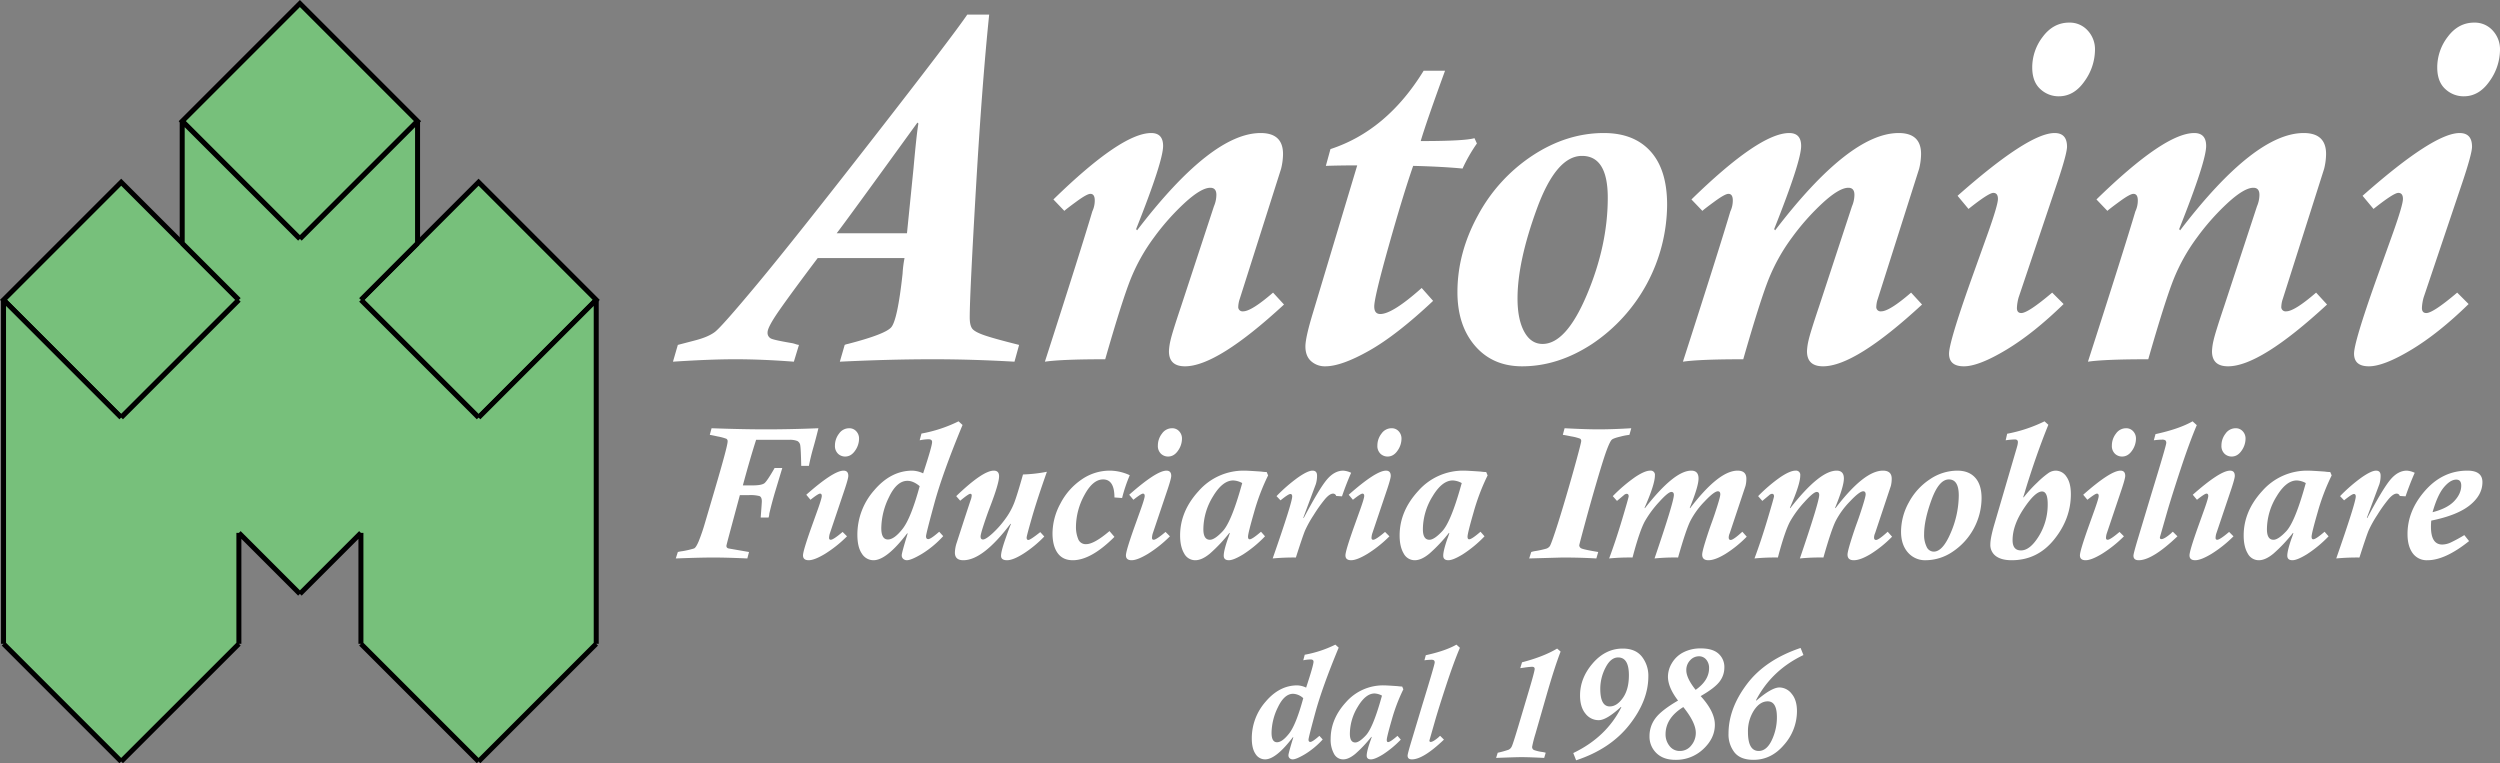
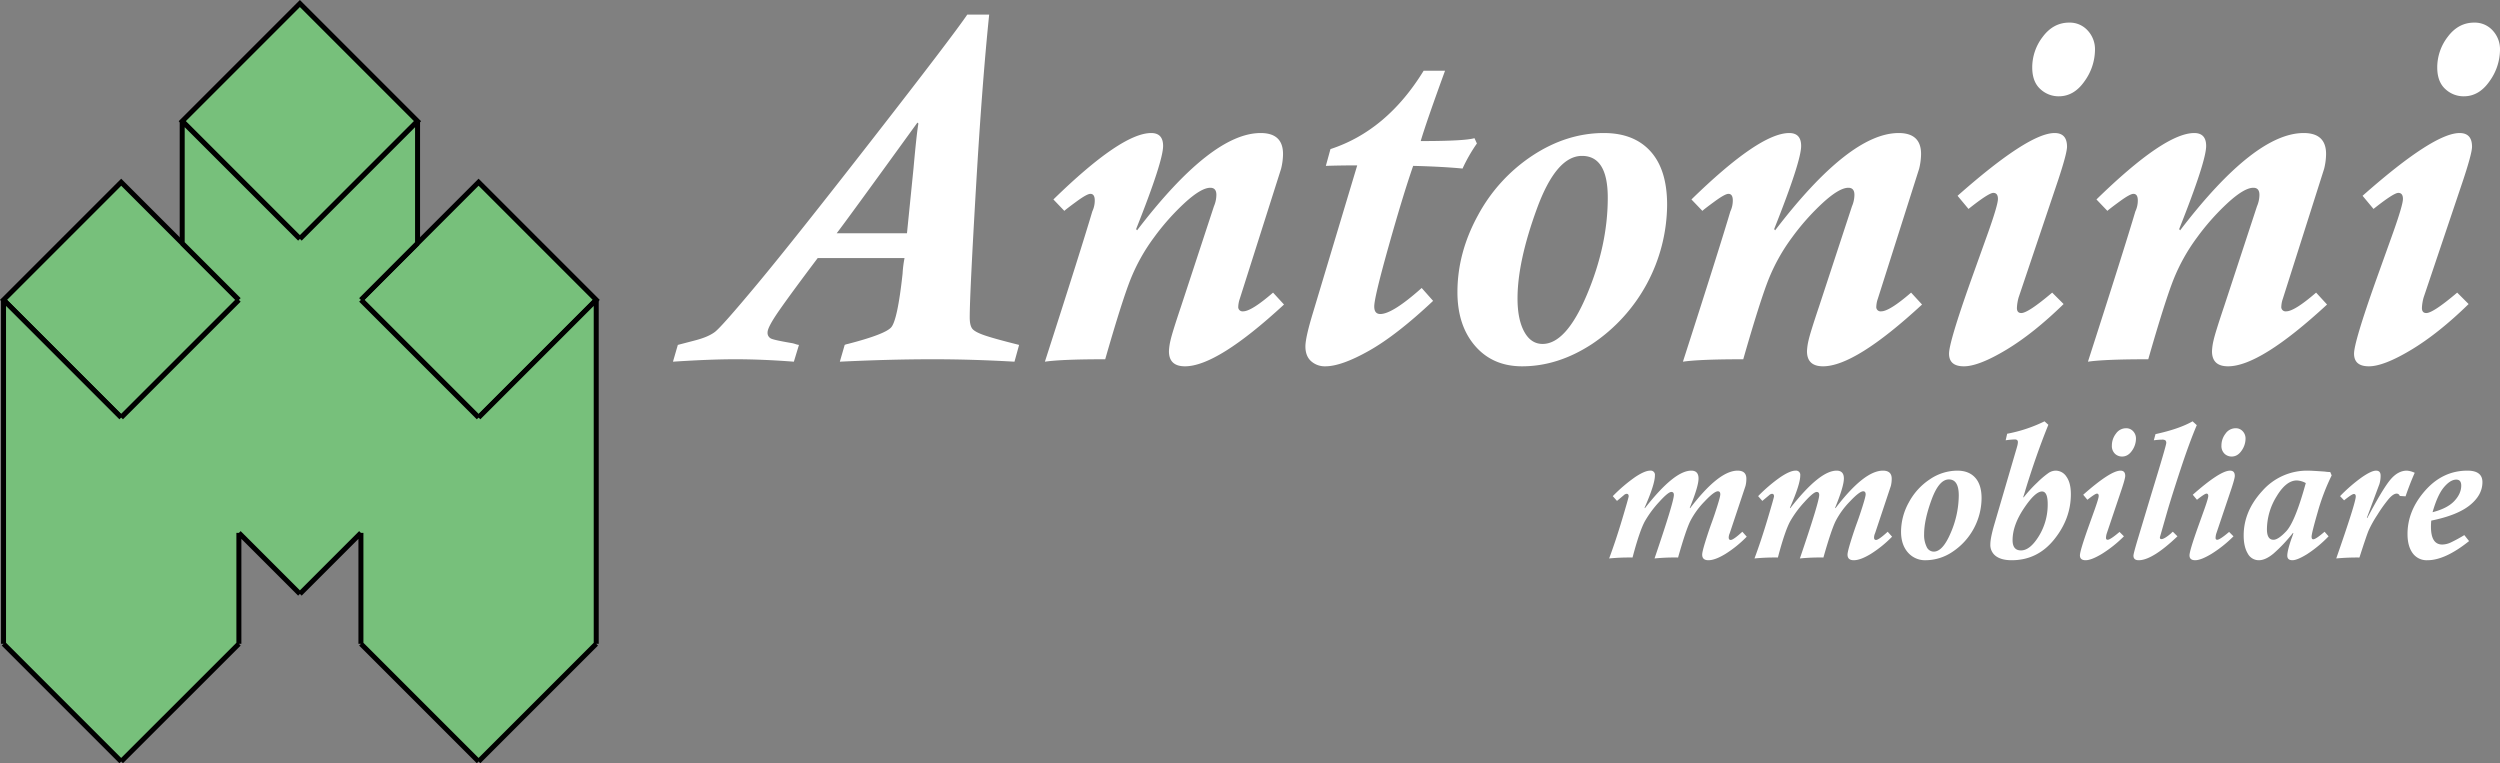
<svg xmlns="http://www.w3.org/2000/svg" width="1502.843" height="458.807">
  <rect width="100%" height="100%" fill="#808080" stroke="none" />
  <g data-name="Livello 2">
    <g data-name="Livello 1">
      <path fill="#77c07b" stroke="#000" stroke-miterlimit="10" stroke-width="3" d="M358.421 180.272l-70.735 70.735-70.736-70.735 70.736-70.736zM109.536 72.856L180.27 2.121l70.736 70.735-70.736 70.736zM2.121 180.272l70.736-70.736 70.735 70.736-70.735 70.735z" />
      <path fill="#77c07b" d="M358.412 180.283v206.739l-70.725 70.724-70.724-70.724v-66.69l-36.68 36.679-36.679-36.679v66.69l-70.758 70.724-70.725-70.724V180.283l70.725 70.725 70.758-70.725-34.079-34.078V72.846l70.758 70.758 70.725-70.758v73.359l-34.045 34.078 70.724 70.725 70.725-70.725z" />
      <path fill="none" stroke="#000" stroke-miterlimit="10" stroke-width="3" d="M358.412 180.283v206.739m-141.449 0l70.724 70.724m70.725-70.724l-70.725 70.724M2.121 180.283v206.739m0 0l70.725 70.724m70.758-70.724l-70.758 70.724m36.679-384.9v73.359m141.483-73.359v73.359M143.604 320.332v66.69m73.359-66.69v66.69m-73.359-66.69l36.679 36.679m0 0l36.68-36.679M2.121 180.283l70.725 70.725m70.758-70.725l-70.758 70.725m36.679-104.803l34.079 34.078M109.525 72.846l70.758 70.758m70.725-70.758l-70.725 70.758m70.725 2.601l-34.045 34.078m70.724 70.725l-70.724-70.725m141.449 0l-70.725 70.725" />
      <g style="isolation:isolate" fill="#fff">
-         <path d="M804.732 389.321q-9.88 23.795-14.01 38.942-4.129 15.145-4.127 16.351 0 1.392 1.113 1.39 1.253 0 5.427-3.663l1.995 2.18a49 49 0 01-10.623 8.836q-5.288 3.132-7.422 3.132a2.761 2.761 0 01-1.762-.627 2.25 2.25 0 01-.789-1.879q0-1.205 2.922-10.715l-.185-.185q-10.206 13.406-16.792 13.406a6.74 6.74 0 01-5.729-3.248q-2.25-3.246-2.25-9.416a33.2 33.2 0 018.304-22.01q8.303-9.81 19.019-9.811a13.38 13.38 0 015.334 1.345q4.453-13.498 4.453-15.586 0-1.345-1.809-1.345a23.85 23.85 0 00-4.36.51l.88-3.34a69.672 69.672 0 0018.417-6.076zm-21.291 30.383a9.63 9.63 0 00-6.077-2.645q-5.289 0-9.138 8.05a35.718 35.718 0 00-3.85 15.423q0 5.659 3.293 5.658 3.154 0 7.306-5.31 4.151-5.312 8.466-21.176zm60.163-5.334a106.406 106.406 0 00-6.958 18.299q-3.016 10.462-3.015 12.13 0 1.299.835 1.3 1.253 0 5.612-3.758l1.996 2.273a59.882 59.882 0 01-10.716 8.883q-4.87 2.991-7.237 2.992-2.551 0-2.55-2.273 0-2.458 2.086-8.489.185-.372.928-2.644l-.185-.186a75.987 75.987 0 01-9.695 10.298q-3.99 3.293-7.236 3.294a6.177 6.177 0 01-5.566-3.387 17.422 17.422 0 01-1.996-8.906q0-12.06 9.254-22.127a29.604 29.604 0 0122.66-10.065q1.716 0 8.35.464a21.427 21.427 0 002.737.232zm-12.849 3.803a10.134 10.134 0 00-4.453-1.3q-5.335 0-10.09 7.98a31.383 31.383 0 00-4.754 16.236q0 5.241 3.247 5.241 2.366 0 6.331-4.222 3.967-4.22 8.606-20.039zm46.851-28.76q-3.665 8.582-8.164 22.266-4.5 13.684-6.68 21.246l-3.34 11.69a1.778 1.778 0 00-.14.556q0 .835.743.834 1.484 0 4.87-2.922a3.64 3.64 0 01.836-.742l2.272 2.273q-12.432 11.874-19.25 11.875-2.598 0-2.597-2.273 0-1.114 2.643-9.834l6.263-20.828q7.375-24.028 7.375-25.235a1.626 1.626 0 00-.464-1.39 2.966 2.966 0 00-1.623-.326 35.91 35.91 0 00-4.082.326l.835-3.063q11.735-2.55 18.415-6.354zm60.534 2.273q-3.48 8.953-8.303 25.653l-6.82 23.75a77.238 77.238 0 00-1.993 7.793 1.997 1.997 0 001.066 1.97 24.345 24.345 0 005.288 1.23 15.27 15.27 0 011.81.417l-.928 3.108q-9.37-.464-13.685-.464-3.108 0-15.214.464l.974-3.108a55.252 55.252 0 006.587-1.832 4.122 4.122 0 001.972-2.227q.764-1.692 3.826-11.898l6.448-21.662q3.385-11.411 3.386-12.756 0-1.3-1.623-1.299a44.496 44.496 0 00-4.686.51l-2.365.324 1.067-3.525q12.848-3.34 21.106-8.256zm36.274 33.26q-8.675 7.978-13.36 7.979a9.964 9.964 0 01-7.978-3.944q-3.247-3.942-3.247-10.9 0-10.53 7.655-19.367 7.653-8.836 17.998-8.836 7.699 0 11.55 4.893a18.511 18.511 0 013.85 11.806q0 14.657-11.435 29.177t-31.983 21.292l-1.717-4.362q19.9-9.555 28.9-27.552zm-6.725-.28q4.267 0 7.885-5.124 3.619-5.126 3.619-13.615 0-10.714-6.449-10.715-4.5 0-7.63 6.17a27.576 27.576 0 00-3.131 12.617q0 10.668 5.706 10.668zm41.051-3.525q-6.077-7.93-6.076-14.425a15.964 15.964 0 012.389-8.118 16.878 16.878 0 016.865-6.448 22.387 22.387 0 0110.6-2.366q7.003 0 10.53 3.154a10.664 10.664 0 013.524 8.35 13.713 13.713 0 01-2.945 8.535q-2.946 3.851-11.295 8.629 8.534 9.322 8.535 17.209 0 8.118-6.934 14.611a23.706 23.706 0 01-16.816 6.494q-7.236 0-11.387-4.058a13.645 13.645 0 01-4.153-10.182 17.632 17.632 0 013.55-10.738q3.549-4.802 13.613-10.647zm10.67 19.391q0-6.17-7.515-15.494-10.67 6.587-10.67 16.422a10.983 10.983 0 002.367 6.934 7.5 7.5 0 006.216 3.038 8.5 8.5 0 006.889-3.34 11.672 11.672 0 002.712-7.56zm-.093-25.838q8.07-5.659 8.07-13.035a7.617 7.617 0 00-1.715-5.148 5.503 5.503 0 00-4.36-1.995 7.129 7.129 0 00-5.312 2.413 8.343 8.343 0 00-2.296 5.983q0 4.731 5.613 11.782zm64.801-20.92q-19.157 9.138-28.527 27.182l.232.185q9.185-7.885 13.87-7.884a9.435 9.435 0 017.33 3.78q3.199 3.78 3.199 10.46a30.512 30.512 0 01-7.7 20.155q-7.701 9.114-18.415 9.114-7.84 0-11.434-4.453a17.438 17.438 0 01-3.596-11.318q0-15.03 10.995-29.664 10.992-14.634 32.332-21.824zm-26.904 57.658q4.778 0 7.863-6.47a31.768 31.768 0 003.084-13.847q0-9.508-5.52-9.509-4.73 0-8.302 5.473a23.139 23.139 0 00-3.572 12.942q0 11.411 6.447 11.411z" />
        <g style="isolation:isolate">
-           <path d="M491.985 257.429q-1.572 6.458-3.088 11.708-1.516 5.251-2.64 10.92h-4.604q-.225-10.107-.562-12.156a3.533 3.533 0 00-1.74-2.78 12.104 12.104 0 00-5.054-.73h-19.766q-3.537 10.95-7.973 27.403h5.783q5.728 0 7.328-1.432 1.6-1.432 5.587-8.339a6.304 6.304 0 01.394-.674h4.604l-4.043 13.421q-2.078 6.851-3.763 14.037a7.48 7.48 0 01-.449 2.303h-4.717q.674-8.76.674-9.77 0-2.583-1.46-3.145a21.46 21.46 0 00-6.232-.561h-5.503l-5.84 21.73q-2.247 8.369-2.246 8.76 0 1.405 1.628 1.629l11.96 2.078-1.01 3.874q-12.075-.563-20.496-.562-7.973 0-22.516.562l1.235-3.874a20.911 20.911 0 012.75-.506 52.76 52.76 0 006.992-1.629q1.207-.504 2.863-4.492a113.79 113.79 0 003.679-10.781l5.84-19.822q3.817-12.97 5.811-20.383 1.993-7.412 1.994-8.871a1.646 1.646 0 00-.787-1.601 30.978 30.978 0 00-5.166-1.376q-4.38-.954-4.772-.955l1.066-3.986q18.755.673 32.625.673 14.825 0 31.614-.673zm-7.3 39.98q16.396-14.487 22.405-14.487 2.864 0 2.863 3.144 0 1.516-2.021 7.637l-9.152 27.178a10.776 10.776 0 00-.394 2.415q0 1.177 1.01 1.178 1.572 0 7.133-4.716l2.638 2.64a73.943 73.943 0 01-13.28 10.583q-6.317 3.791-9.742 3.791-3.425 0-3.425-2.92 0-2.64 4.997-16.734l4.043-11.286q2.246-6.344 2.246-7.693 0-1.403-1.066-1.404-1.068 0-5.728 3.706zm25.774-39.98a5.561 5.561 0 014.268 1.825 6.34 6.34 0 011.684 4.464 12.54 12.54 0 01-2.415 7.244q-2.414 3.482-5.952 3.48a6.157 6.157 0 01-4.267-1.683 6.416 6.416 0 01-1.853-4.998 11.554 11.554 0 012.442-7.076 7.357 7.357 0 016.093-3.256zm68.169-1.965q-11.96 28.804-16.958 47.14-5 18.333-4.998 19.793 0 1.685 1.348 1.684 1.516 0 6.57-4.436l2.414 2.639a59.304 59.304 0 01-12.858 10.697q-6.402 3.791-8.985 3.791a3.343 3.343 0 01-2.133-.759 2.723 2.723 0 01-.955-2.274q0-1.459 3.538-12.97l-.225-.225q-12.354 16.229-20.327 16.228a8.158 8.158 0 01-6.935-3.931q-2.724-3.93-2.723-11.399a40.19 40.19 0 0110.05-26.644q10.052-11.876 23.023-11.876a16.206 16.206 0 016.458 1.628q5.39-16.34 5.39-18.868 0-1.627-2.19-1.628a28.917 28.917 0 00-5.278.619l1.067-4.043a84.304 84.304 0 0022.292-7.357zm-25.774 36.779q-3.82-3.2-7.356-3.201-6.401 0-11.062 9.743a43.243 43.243 0 00-4.66 18.67q0 6.852 3.986 6.85 3.819 0 8.845-6.428 5.024-6.43 10.247-25.634zm76.479-8.647q-5.896 16.677-9.04 27.655-3.146 10.979-3.144 11.931 0 1.405 1.066 1.405 1.18 0 7.132-4.717l2.414 2.639a68.647 68.647 0 01-12.41 10.248q-6.346 4.013-9.939 4.015-3.65 0-3.649-2.64 0-2.638 2.526-9.882 2.527-7.244 3.426-9.21l-.224-.224q-16.566 21.957-28.414 21.956-5.053 0-5.053-4.605a20.231 20.231 0 011.066-5.84l4.661-14.375q3.592-10.948 3.819-11.51a9.511 9.511 0 00.561-2.584c0-.674-.3-1.01-.898-1.01q-1.011 0-6.01 4.155l-2.413-2.752q15.946-15.328 22.573-15.33 3.2 0 3.2 3.37 0 4.268-5.503 18.587-1.684 4.324-3.65 10.303-1.966 5.98-1.965 7.328 0 1.798 1.46 1.796 1.629 0 5.588-3.565a56.7 56.7 0 007.637-8.564 42.024 42.024 0 005.558-9.966q1.881-4.97 5.25-16.987a89.137 89.137 0 0014.375-1.627zm49.807 2.077a91.46 91.46 0 00-4.604 13.7l-4.604-.335q0-10.837-6.795-10.838-6.233 0-11.286 9.462a40.309 40.309 0 00-5.054 19.176 18.795 18.795 0 001.291 7.047 4.782 4.782 0 004.83 3.23q4.772 0 14.037-7.862l2.977 3.48q-14.04 14.04-25.044 14.04-6.01 0-9.097-4.297-3.09-4.296-3.089-11.932a38.032 38.032 0 014.745-17.828 39.1 39.1 0 0112.663-14.404 29.58 29.58 0 0116.958-5.39 28.793 28.793 0 0112.073 2.75zm-.336 11.736q16.394-14.487 22.404-14.487 2.864 0 2.865 3.144 0 1.516-2.022 7.637l-9.153 27.178a10.82 10.82 0 00-.393 2.415q0 1.177 1.01 1.178 1.571 0 7.132-4.716l2.64 2.64a73.98 73.98 0 01-13.28 10.583q-6.319 3.791-9.743 3.791-3.426 0-3.426-2.92 0-2.64 4.998-16.734l4.043-11.286q2.244-6.344 2.246-7.693 0-1.403-1.067-1.404-1.067 0-5.728 3.706zm25.773-39.98a5.56 5.56 0 014.268 1.825 6.34 6.34 0 011.685 4.464 12.545 12.545 0 01-2.415 7.244q-2.415 3.482-5.952 3.48a6.155 6.155 0 01-4.267-1.683 6.417 6.417 0 01-1.854-4.998 11.554 11.554 0 012.443-7.076 7.359 7.359 0 016.092-3.256zm57.725 28.357a128.756 128.756 0 00-8.423 22.151q-3.65 12.664-3.65 14.685 0 1.572 1.011 1.572 1.515 0 6.794-4.549l2.415 2.752a72.464 72.464 0 01-12.971 10.753q-5.896 3.621-8.76 3.622-3.09 0-3.089-2.752 0-2.975 2.527-10.275.225-.45 1.123-3.201l-.224-.225a91.903 91.903 0 01-11.736 12.466q-4.83 3.986-8.76 3.987a7.477 7.477 0 01-6.738-4.1q-2.415-4.098-2.415-10.78 0-14.6 11.203-26.786a35.837 35.837 0 0127.43-12.184q2.077 0 10.108.561a26.023 26.023 0 003.312.281zm-15.554 4.604a12.277 12.277 0 00-5.39-1.573q-6.459 0-12.214 9.658a37.986 37.986 0 00-5.755 19.655q0 6.345 3.93 6.344 2.865 0 7.665-5.11 4.801-5.108 10.417-24.258zm65.472-6.176q-2.919 6.625-5.501 14.15l-3.482-.225a1.923 1.923 0 00-1.853-1.404q-2.079 0-4.941 3.37a86.936 86.936 0 00-6.739 9.49 68.089 68.089 0 00-5.194 9.32q-1.32 3.202-5.025 14.713a15.786 15.786 0 01-.506 1.515 134.241 134.241 0 00-13.926.562q11.736-33.634 11.736-37.23 0-1.514-1.123-1.515-1.179 0-5.896 3.818l-2.414-2.527a95.851 95.851 0 0113.084-11.342q5.781-3.987 8.535-3.987 2.75 0 2.75 2.975a16.886 16.886 0 01-.729 5.11l-7.525 20.215.225.225q9.378-17.744 13.925-23.135 4.55-5.39 9.883-5.39a13.175 13.175 0 014.717 1.292zm-1.458 13.195q16.394-14.487 22.404-14.487 2.864 0 2.864 3.144 0 1.516-2.022 7.637l-9.152 27.178a10.763 10.763 0 00-.393 2.415q0 1.177 1.01 1.178 1.572 0 7.132-4.716l2.64 2.64a73.98 73.98 0 01-13.28 10.583q-6.319 3.791-9.744 3.791t-3.425-2.92q0-2.64 4.997-16.734l4.043-11.286q2.246-6.344 2.246-7.693 0-1.403-1.066-1.404-1.068 0-5.728 3.706zm25.773-39.98a5.56 5.56 0 014.268 1.825 6.34 6.34 0 011.685 4.464 12.54 12.54 0 01-2.415 7.244q-2.415 3.482-5.952 3.48a6.153 6.153 0 01-4.267-1.683A6.413 6.413 0 01828 267.76a11.554 11.554 0 012.443-7.076 7.359 7.359 0 016.092-3.256zm57.725 28.357a128.756 128.756 0 00-8.423 22.151q-3.65 12.664-3.65 14.685 0 1.572 1.011 1.572 1.515 0 6.794-4.549l2.415 2.752a72.465 72.465 0 01-12.971 10.753q-5.896 3.621-8.76 3.622-3.09 0-3.089-2.752 0-2.975 2.527-10.275.225-.45 1.123-3.201l-.224-.225a91.903 91.903 0 01-11.736 12.466q-4.83 3.986-8.76 3.987a7.477 7.477 0 01-6.738-4.1q-2.415-4.098-2.415-10.78 0-14.6 11.203-26.786a35.837 35.837 0 0127.43-12.184q2.077 0 10.108.561a26.023 26.023 0 003.312.281zm-15.554 4.604a12.277 12.277 0 00-5.39-1.573q-6.459 0-12.214 9.658a37.986 37.986 0 00-5.755 19.655q0 6.345 3.93 6.344 2.865 0 7.665-5.11 4.801-5.108 10.417-24.258zm101.916-32.961l-1.123 3.986a34.252 34.252 0 00-5.221.983q-4.213.983-5.28 1.853-1.066.871-2.947 5.784-1.882 4.915-5.784 18.165-3.904 13.252-7.412 26.223-3.51 12.972-3.509 13.365a2.136 2.136 0 001.516 1.965q1.516.674 9.882 2.078l-1.123 3.874q-9.49-.563-20.496-.562l-19.877.562 1.235-3.874a15.214 15.214 0 012.752-.618 59.702 59.702 0 006.12-1.348 4.242 4.242 0 002.303-1.572q.729-1.067 3.397-9.125 2.666-8.057 6.373-20.664 3.706-12.605 6.401-22.545 2.696-9.94 2.696-10.837a1.537 1.537 0 00-.702-1.433 27.547 27.547 0 00-5.222-1.347q-4.52-.926-5.138-.927l1.067-3.986q12.858.673 20.327.673 8.478 0 19.765-.673z" />
          <path d="M1050.027 322.622a69.593 69.593 0 01-12.803 10.36q-6.233 3.79-10.22 3.79-3.763 0-3.762-3.369 0-1.684 1.937-7.946 1.938-6.26 3.903-11.595 1.402-3.819 3.229-9.602 1.823-5.784 1.824-7.076 0-1.853-1.459-1.853-2.247 0-8.059 6.178a49.031 49.031 0 00-8.535 11.763q-2.724 5.589-7.328 21.871a121.145 121.145 0 00-14.15.562q11.625-34.084 11.624-38.184 0-1.796-1.517-1.797-1.909 0-7.384 6.065a63.935 63.935 0 00-8.478 11.455q-3.005 5.39-6.991 20.102a15.89 15.89 0 01-.506 1.797 125.106 125.106 0 00-14.037.562q3.928-10.5 7.833-23.556 3.902-13.056 3.902-13.785 0-1.517-1.235-1.516a2.923 2.923 0 00-1.685.842l-4.099 3.425-2.527-2.864a94.098 94.098 0 0113.505-11.51q5.755-3.818 8.956-3.82a2.53 2.53 0 012.863 2.865q0 5.39-6.232 19.484l.225.225q17.63-22.573 27.851-22.573 4.38 0 4.38 4.717 0 4.773-5.278 17.631l.224.225q17.239-22.573 28.526-22.573 5.277 0 5.278 4.829a17.4 17.4 0 01-.505 4.324l-9.49 28.469a6.67 6.67 0 00-.617 2.527q0 1.515 1.178 1.516 1.628 0 7.019-4.942zm87.373 0a69.593 69.593 0 01-12.803 10.36q-6.233 3.79-10.22 3.79-3.763 0-3.762-3.369 0-1.684 1.937-7.946 1.938-6.26 3.903-11.595 1.402-3.819 3.229-9.602 1.824-5.784 1.824-7.076 0-1.853-1.459-1.853-2.247 0-8.059 6.178a49.03 49.03 0 00-8.535 11.763q-2.724 5.589-7.328 21.871a121.145 121.145 0 00-14.15.562q11.625-34.084 11.624-38.184 0-1.796-1.517-1.797-1.909 0-7.384 6.065a63.935 63.935 0 00-8.478 11.455q-3.005 5.39-6.991 20.102a15.89 15.89 0 01-.506 1.797 125.106 125.106 0 00-14.037.562q3.928-10.5 7.833-23.556 3.902-13.056 3.902-13.785 0-1.518-1.235-1.517a2.923 2.923 0 00-1.685.843l-4.099 3.425-2.527-2.864a94.098 94.098 0 0113.505-11.511q5.755-3.817 8.956-3.818a2.53 2.53 0 012.863 2.864q0 5.39-6.232 19.484l.225.225q17.63-22.573 27.851-22.573 4.38 0 4.38 4.716 0 4.774-5.278 17.632l.224.225q17.239-22.573 28.526-22.573 5.277 0 5.278 4.829a17.4 17.4 0 01-.505 4.324l-9.49 28.469a6.67 6.67 0 00-.617 2.527q0 1.515 1.178 1.516 1.628 0 7.019-4.942zm39.194-39.7q6.962 0 10.781 4.239 3.818 4.24 3.819 12.326a38.966 38.966 0 01-17.352 32.147 29.118 29.118 0 01-16.115 5.138 13.631 13.631 0 01-10.865-4.717q-4.073-4.716-4.072-12.41a36.456 36.456 0 014.745-17.744 38.1 38.1 0 0112.634-13.813 29.564 29.564 0 0116.425-5.166zm-14.15 48.684q5.446 0 10.248-11.4a57.325 57.325 0 004.8-22.348q0-9.657-5.952-9.658-5.953 0-10.416 12.213-4.465 12.214-4.464 20.692a16.079 16.079 0 001.544 7.665 4.7 4.7 0 004.24 2.836zm54.018-32.568a80.887 80.887 0 018.282-9.041 51.47 51.47 0 016.851-5.783 7.954 7.954 0 014.184-1.292 7.72 7.72 0 016.485 3.706q2.612 3.706 2.611 10.444 0 14.769-10.052 27.234-10.051 12.465-25.492 12.466-6.178 0-9.518-2.47a8.27 8.27 0 01-3.341-7.077q0-3.817 2.414-12.072l13.14-44.865q.055-.113.534-1.854a10.991 10.991 0 00.476-2.638q0-1.63-1.852-1.63a46.134 46.134 0 00-5.503.507l.898-3.932a87.527 87.527 0 0022.461-7.468l2.303 2.077q-7.3 17.971-13.814 39.307-.113.62-1.291 4.156zm-1.572 31.838q5.446 0 10.753-8.62a36.05 36.05 0 005.306-19.288q0-7.524-3.424-7.524-4.1 0-10.895 10.163-6.794 10.165-6.794 19.092 0 6.177 5.054 6.177zm37.397-33.467q16.395-14.487 22.405-14.487 2.863 0 2.863 3.144 0 1.516-2.022 7.637l-9.152 27.178a10.763 10.763 0 00-.392 2.415q0 1.177 1.01 1.178 1.571 0 7.131-4.716l2.64 2.64a73.98 73.98 0 01-13.28 10.583q-6.318 3.791-9.744 3.791-3.424 0-3.424-2.92 0-2.64 4.997-16.734l4.043-11.286q2.245-6.344 2.246-7.693 0-1.403-1.067-1.404-1.068 0-5.727 3.706zm25.774-39.98a5.56 5.56 0 014.267 1.825 6.34 6.34 0 011.685 4.464 12.54 12.54 0 01-2.415 7.244q-2.414 3.482-5.951 3.48a6.153 6.153 0 01-4.268-1.683 6.413 6.413 0 01-1.853-4.998 11.554 11.554 0 012.442-7.076 7.359 7.359 0 016.093-3.256zm42.508-1.854q-4.436 10.39-9.883 26.953-5.447 16.566-8.086 25.719l-4.043 14.15a2.18 2.18 0 00-.168.674q0 1.01.898 1.01 1.796 0 5.897-3.537a4.39 4.39 0 011.01-.899l2.752 2.752q-15.05 14.375-23.303 14.375-3.147 0-3.145-2.752 0-1.347 3.2-11.904l7.582-25.213q8.926-29.086 8.927-30.547a1.969 1.969 0 00-.561-1.683 3.6 3.6 0 00-1.966-.394 43.663 43.663 0 00-4.941.394l1.011-3.707q14.205-3.087 22.292-7.693zm-2.414 41.834q16.394-14.487 22.404-14.487 2.864 0 2.863 3.144 0 1.516-2.021 7.637l-9.153 27.178a10.763 10.763 0 00-.392 2.415q0 1.177 1.01 1.178 1.571 0 7.131-4.716l2.64 2.64a73.98 73.98 0 01-13.28 10.583q-6.318 3.791-9.743 3.791-3.425 0-3.425-2.92 0-2.64 4.997-16.734l4.043-11.286q2.245-6.344 2.246-7.693 0-1.403-1.067-1.404-1.067 0-5.727 3.706zm25.773-39.98a5.56 5.56 0 014.268 1.825 6.34 6.34 0 011.684 4.464 12.54 12.54 0 01-2.415 7.244q-2.414 3.482-5.951 3.48a6.153 6.153 0 01-4.268-1.683 6.413 6.413 0 01-1.853-4.998 11.554 11.554 0 012.442-7.076 7.359 7.359 0 016.093-3.256zm57.725 28.357a128.756 128.756 0 00-8.423 22.151q-3.65 12.664-3.65 14.685 0 1.572 1.011 1.572 1.515 0 6.794-4.549l2.415 2.752a72.465 72.465 0 01-12.972 10.753q-5.896 3.621-8.76 3.622-3.089 0-3.088-2.752 0-2.975 2.527-10.275.224-.45 1.123-3.201l-.225-.225a91.903 91.903 0 01-11.736 12.466q-4.83 3.986-8.76 3.987a7.477 7.477 0 01-6.738-4.1q-2.414-4.098-2.414-10.78 0-14.6 11.202-26.786a35.837 35.837 0 0127.43-12.184q2.078 0 10.108.561a26.023 26.023 0 003.313.282zm-15.554 4.604a12.277 12.277 0 00-5.39-1.573q-6.46 0-12.215 9.658a37.986 37.986 0 00-5.755 19.655q0 6.345 3.93 6.344 2.865 0 7.665-5.11 4.802-5.108 10.417-24.258zm65.473-6.176q-2.92 6.625-5.502 14.15l-3.483-.225a1.923 1.923 0 00-1.852-1.404q-2.08 0-4.942 3.37a86.936 86.936 0 00-6.738 9.49 68.089 68.089 0 00-5.194 9.32q-1.32 3.202-5.026 14.713a15.786 15.786 0 01-.506 1.515 134.241 134.241 0 00-13.926.562q11.737-33.634 11.737-37.23 0-1.514-1.123-1.515-1.18 0-5.897 3.818l-2.414-2.527a95.851 95.851 0 0113.084-11.342q5.782-3.987 8.535-3.987 2.75 0 2.751 2.975a16.886 16.886 0 01-.729 5.11l-7.525 20.215.224.225q9.378-17.744 13.926-23.135 4.55-5.39 9.883-5.39a13.175 13.175 0 014.717 1.292zm32.681 41.046q-14.376 11.513-25.045 11.512a10.351 10.351 0 01-8.844-4.212q-3.115-4.211-3.116-11.567 0-14.038 10.585-26.055 10.584-12.016 25.408-12.016 9.041 0 9.041 6.907 0 7.749-7.524 13.84-7.525 6.095-23.247 9.295-.168 2.134-.168 3.705 0 10.67 6.794 10.67a12.552 12.552 0 005.11-1.237 89.825 89.825 0 008.142-4.435zm-21.956-17.351q8.928-2.301 13.083-6.738 4.156-4.434 4.156-9.265 0-3.593-2.976-3.594-3.538 0-7.412 4.576-3.875 4.578-6.85 15.021z" />
        </g>
        <path d="M612.622 207.337l-2.779 10.089q-25.442-1.464-48.985-1.462-25.882 0-56.004 1.462l2.924-10.09a8.55 8.55 0 011.9-.584q22.08-5.703 25.956-9.87 3.873-4.168 6.946-32.39a67 67 0 011.17-9.358h-52.203q-16.087 21.351-23.103 31.438-7.02 10.09-7.02 13.16a3.767 3.767 0 002.267 3.875q2.266.954 12.649 2.705a18.803 18.803 0 012.047.585 8.878 8.878 0 001.9.44l-3.07 10.089q-19.01-1.464-35.24-1.462-15.21 0-37.434 1.462l2.925-10.09 10.089-2.632q8.04-2.045 12.137-5.117 4.092-3.072 25.809-29.172 21.714-26.102 69.31-87.224 47.597-61.12 56.663-74.428h13.16q-4.242 40.795-7.97 104.624-3.728 63.827-3.728 77.426 0 4.534 1.39 6.58 1.387 2.05 7.238 4.094 5.846 2.05 21.056 5.85zM552.085 74.27l-.585-.585q-44.454 61.415-48.547 66.533h42.26l3.947-39.189q1.9-21.2 2.925-26.759zm219.777 108.793q-40.215 37.143-59.515 37.14-9.65 0-9.65-9.064a34.124 34.124 0 01.95-6.58q.95-4.388 6.361-20.472l19.74-60.099a17.81 17.81 0 001.463-6.873q0-4.24-3.656-4.24-5.411 0-15.208 8.92a142.3 142.3 0 00-18.716 21.055 112.132 112.132 0 00-14.111 25.298q-5.192 13.16-15.135 47.816-26.32 0-36.263 1.462 22.077-68.577 28.513-90.368a15.125 15.125 0 001.463-6.58q0-3.947-2.632-3.948-2.05 0-8.335 4.607-6.29 4.605-7.312 5.63l-6.58-6.874q40.941-39.92 58.783-39.92 7.163 0 7.165 7.75 0 9.213-16.23 50.01l.584.73q44.745-58.486 74.282-58.49 13.452 0 13.454 12.577a38.07 38.07 0 01-1.17 8.919L745.248 179.7a15.81 15.81 0 00-.877 4.533 2.583 2.583 0 002.924 2.924q4.97 0 17.986-11.259zm115.956-96.801a95.46 95.46 0 00-8.627 15.061q-11.992-1.169-29.684-1.608-6.142 17.694-14.769 48.4-8.629 30.708-8.627 36.118 0 4.534 3.656 4.532 7.31 0 24.858-15.645l6.872 7.75q-21.933 20.618-38.53 29.976-16.598 9.356-26.247 9.358a12.36 12.36 0 01-8.555-3.07q-3.438-3.07-3.436-8.92 0-5.265 4.533-20.179l26.613-88.613q-10.824 0-18.863.293l2.778-10.09q33.922-11.111 56.005-47.085h12.867Q857.401 73.395 854.04 84.8q26.612 0 32.316-1.755zm76.331-6.289q18.129 0 28.075 11.04 9.942 11.044 9.943 32.097a101.476 101.476 0 01-45.183 83.715q-20.474 13.378-41.967 13.379-17.694 0-28.295-12.282-10.604-12.285-10.602-32.317 0-23.688 12.357-46.207a99.22 99.22 0 0132.9-35.971q20.543-13.452 42.772-13.454zM927.3 206.752q14.181 0 26.686-29.685 12.502-29.682 12.503-58.197 0-25.148-15.5-25.15-15.501 0-27.125 31.803-11.625 31.804-11.625 53.884 0 12.579 4.021 19.96 4.02 7.386 11.04 7.385zm228.111-23.689q-40.214 37.143-59.513 37.14-9.652 0-9.652-9.064a34.154 34.154 0 01.95-6.58q.951-4.388 6.362-20.472l19.74-60.099a17.81 17.81 0 001.463-6.873q0-4.24-3.656-4.24-5.411 0-15.207 8.92a142.216 142.216 0 00-18.717 21.055 112.115 112.115 0 00-14.111 25.298q-5.192 13.16-15.134 47.816-26.322 0-36.265 1.462 22.078-68.577 28.515-90.368a15.139 15.139 0 001.462-6.58q0-3.947-2.632-3.948-2.05 0-8.335 4.607-6.289 4.605-7.312 5.63l-6.58-6.874q40.941-39.92 58.783-39.92 7.162 0 7.165 7.75 0 9.213-16.231 50.01l.585.73q44.745-58.486 74.282-58.49 13.452 0 13.453 12.577a38.07 38.07 0 01-1.17 8.919l-24.858 78.231a15.81 15.81 0 00-.877 4.533 2.583 2.583 0 002.924 2.924q4.97 0 17.986-11.259zm21.349-65.363q42.696-37.726 58.344-37.727 7.457 0 7.458 8.19 0 3.948-5.265 19.887l-23.835 70.772a28.14 28.14 0 00-1.023 6.288q0 3.07 2.632 3.07 4.092 0 18.57-12.282l6.873 6.872q-18.132 17.696-34.582 27.564-16.45 9.87-25.37 9.87-8.921 0-8.92-7.604 0-6.871 13.014-43.575l10.529-29.391q5.846-16.522 5.848-20.033 0-3.653-2.778-3.656-2.779 0-14.915 9.651zm67.117-104.112a14.475 14.475 0 0111.113 4.752 16.51 16.51 0 014.387 11.625 32.657 32.657 0 01-6.287 18.863q-6.29 9.069-15.5 9.065a16.031 16.031 0 01-11.113-4.386q-4.825-4.386-4.825-13.014a30.08 30.08 0 016.36-18.425q6.36-8.478 15.865-8.48zm155 169.475q-40.214 37.143-59.513 37.14-9.652 0-9.652-9.064a34.154 34.154 0 01.95-6.58q.951-4.388 6.362-20.472l19.74-60.099a17.81 17.81 0 001.463-6.873q0-4.24-3.656-4.24-5.412 0-15.207 8.92a142.216 142.216 0 00-18.717 21.055 112.115 112.115 0 00-14.112 25.298q-5.191 13.16-15.133 47.816-26.322 0-36.265 1.462 22.078-68.577 28.515-90.368a15.139 15.139 0 001.462-6.58q0-3.947-2.632-3.948-2.05 0-8.335 4.607-6.289 4.605-7.312 5.63l-6.58-6.874q40.941-39.92 58.783-39.92 7.162 0 7.165 7.75 0 9.213-16.231 50.01l.585.73q44.745-58.486 74.282-58.49 13.452 0 13.453 12.577a38.07 38.07 0 01-1.17 8.919l-24.858 78.231a15.81 15.81 0 00-.877 4.533 2.583 2.583 0 002.924 2.924q4.97 0 17.986-11.259zm21.349-65.363q42.696-37.726 58.344-37.727 7.457 0 7.458 8.19 0 3.948-5.265 19.887l-23.835 70.772a28.14 28.14 0 00-1.024 6.288q0 3.07 2.633 3.07 4.092 0 18.57-12.282l6.873 6.872q-18.132 17.696-34.582 27.564-16.45 9.87-25.37 9.87-8.921 0-8.92-7.604 0-6.871 13.014-43.575l10.529-29.391q5.846-16.522 5.848-20.033 0-3.653-2.778-3.656-2.779 0-14.915 9.651zm67.117-104.112a14.475 14.475 0 0111.113 4.752 16.51 16.51 0 014.387 11.625 32.657 32.657 0 01-6.287 18.863q-6.29 9.069-15.5 9.065a16.031 16.031 0 01-11.113-4.386q-4.826-4.386-4.826-13.014a30.08 30.08 0 016.36-18.425q6.361-8.478 15.866-8.48z" />
      </g>
    </g>
  </g>
</svg>